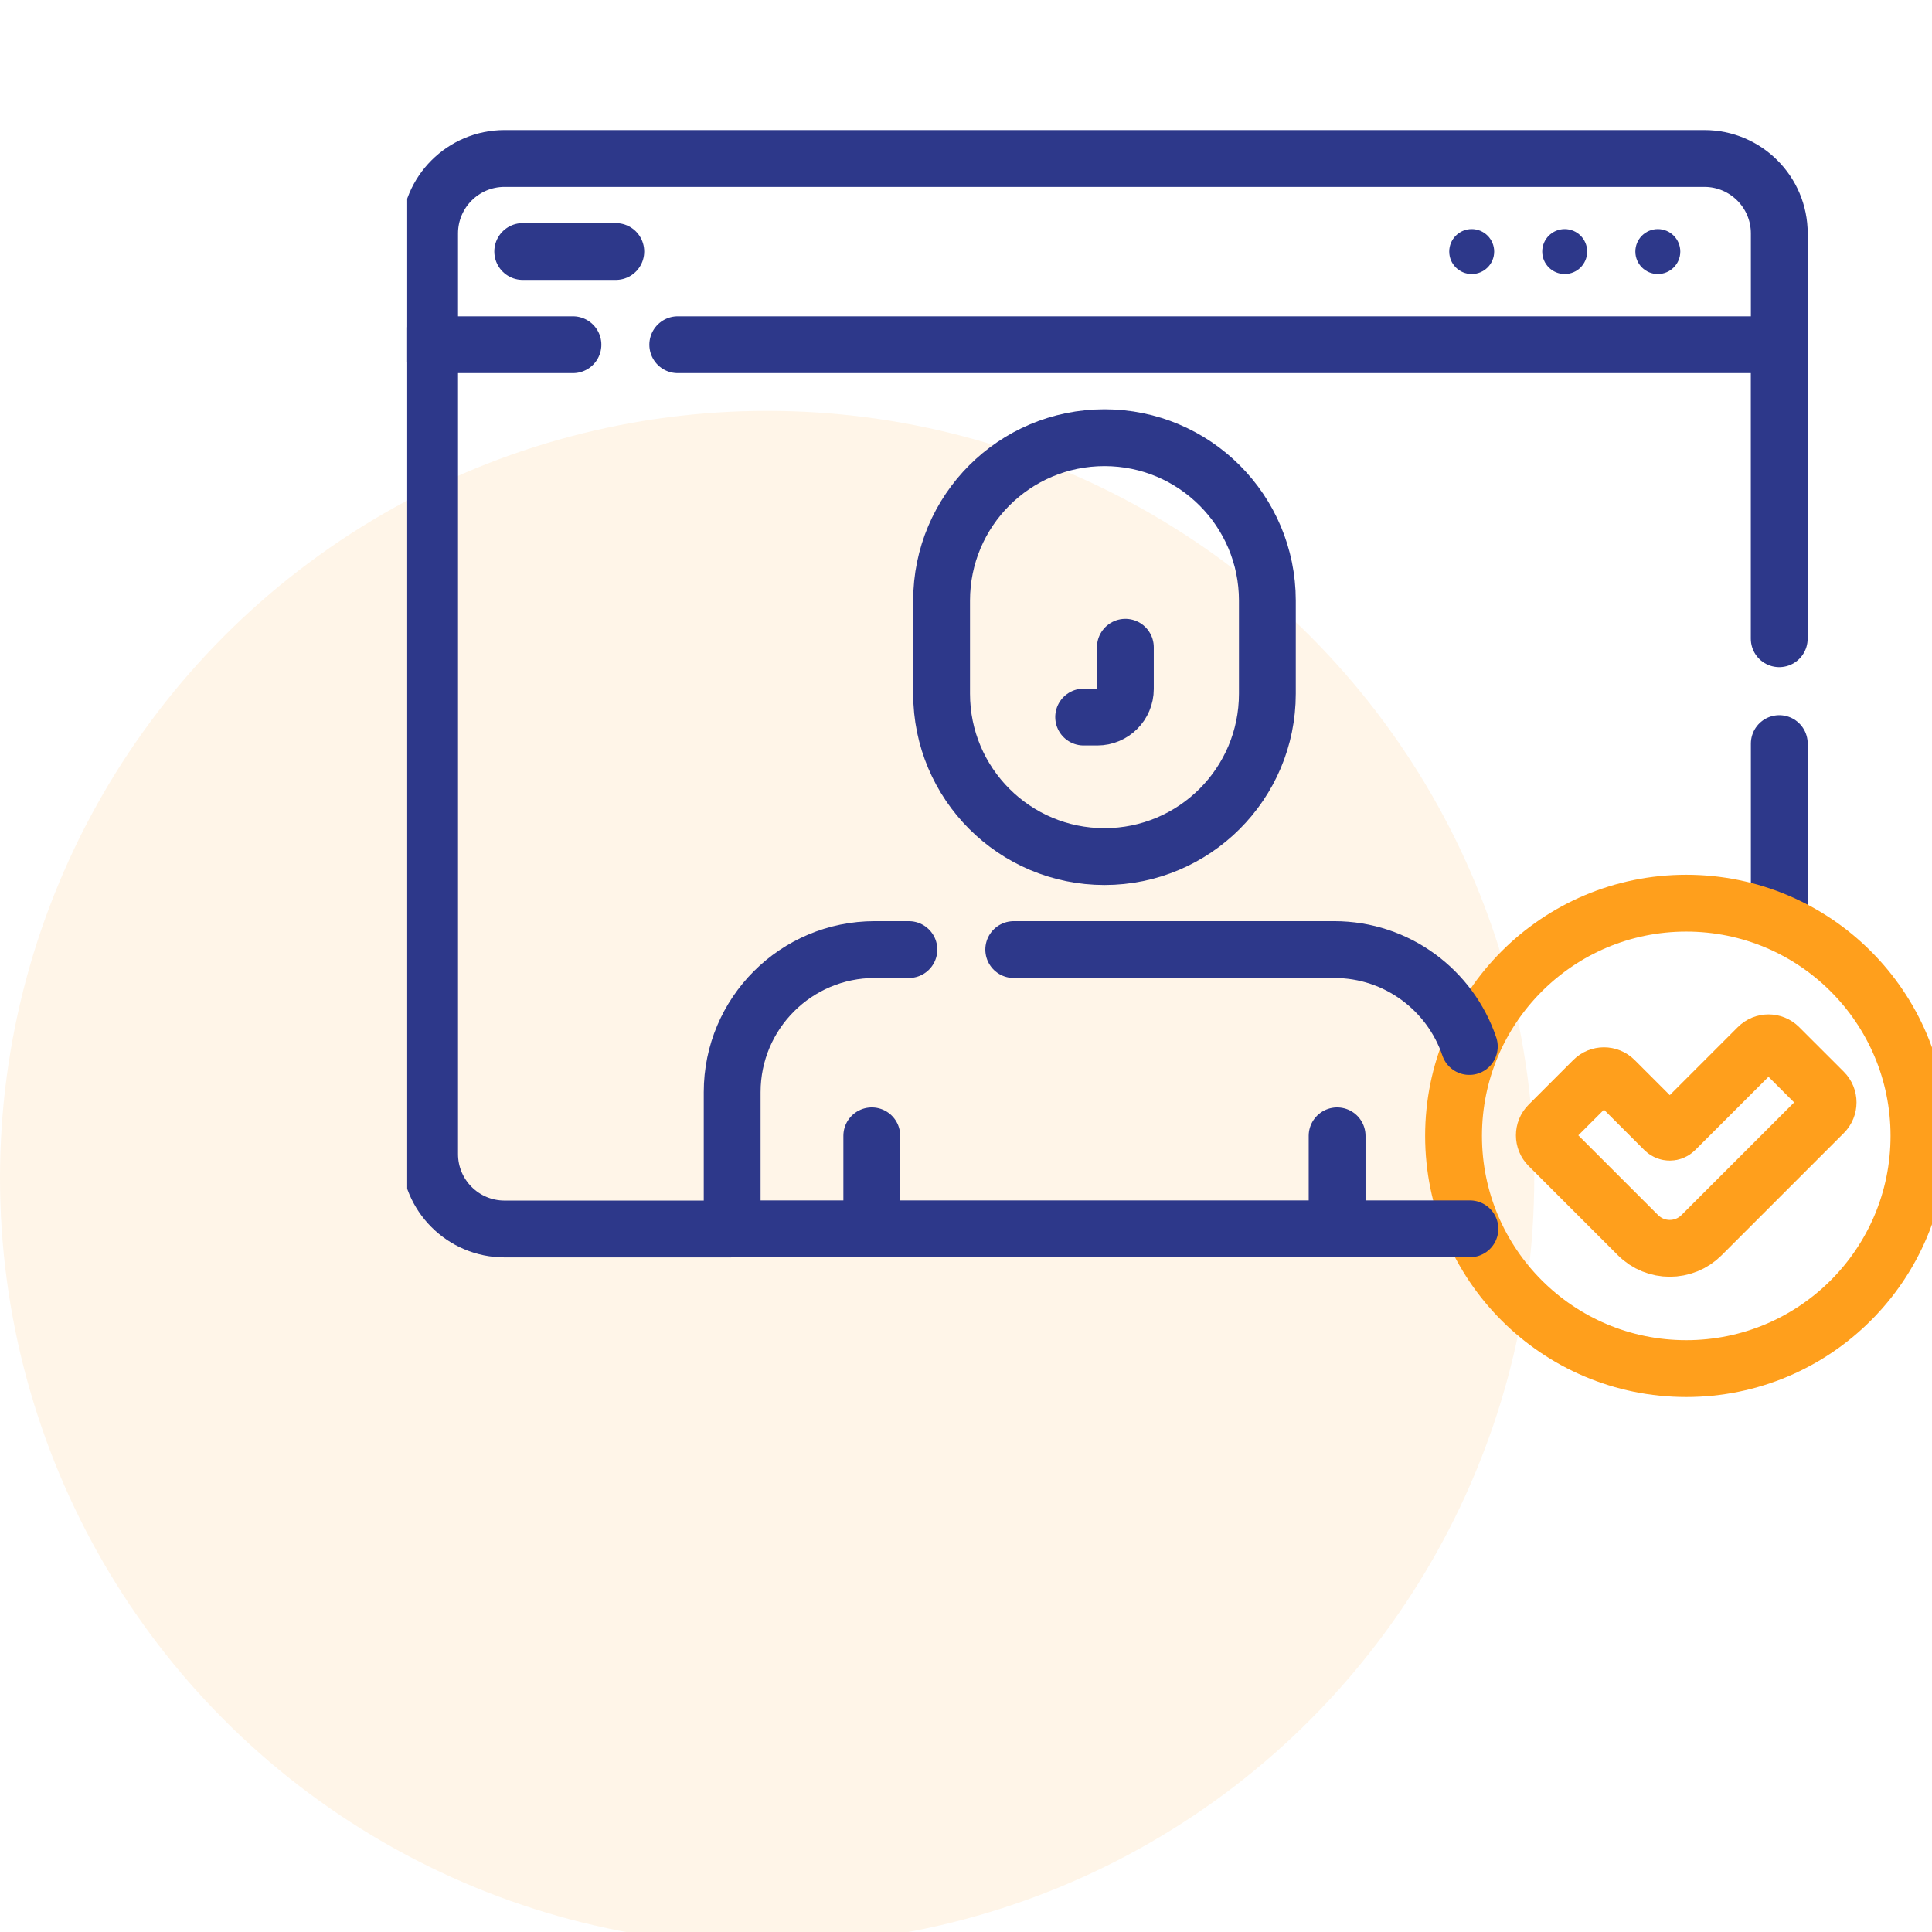
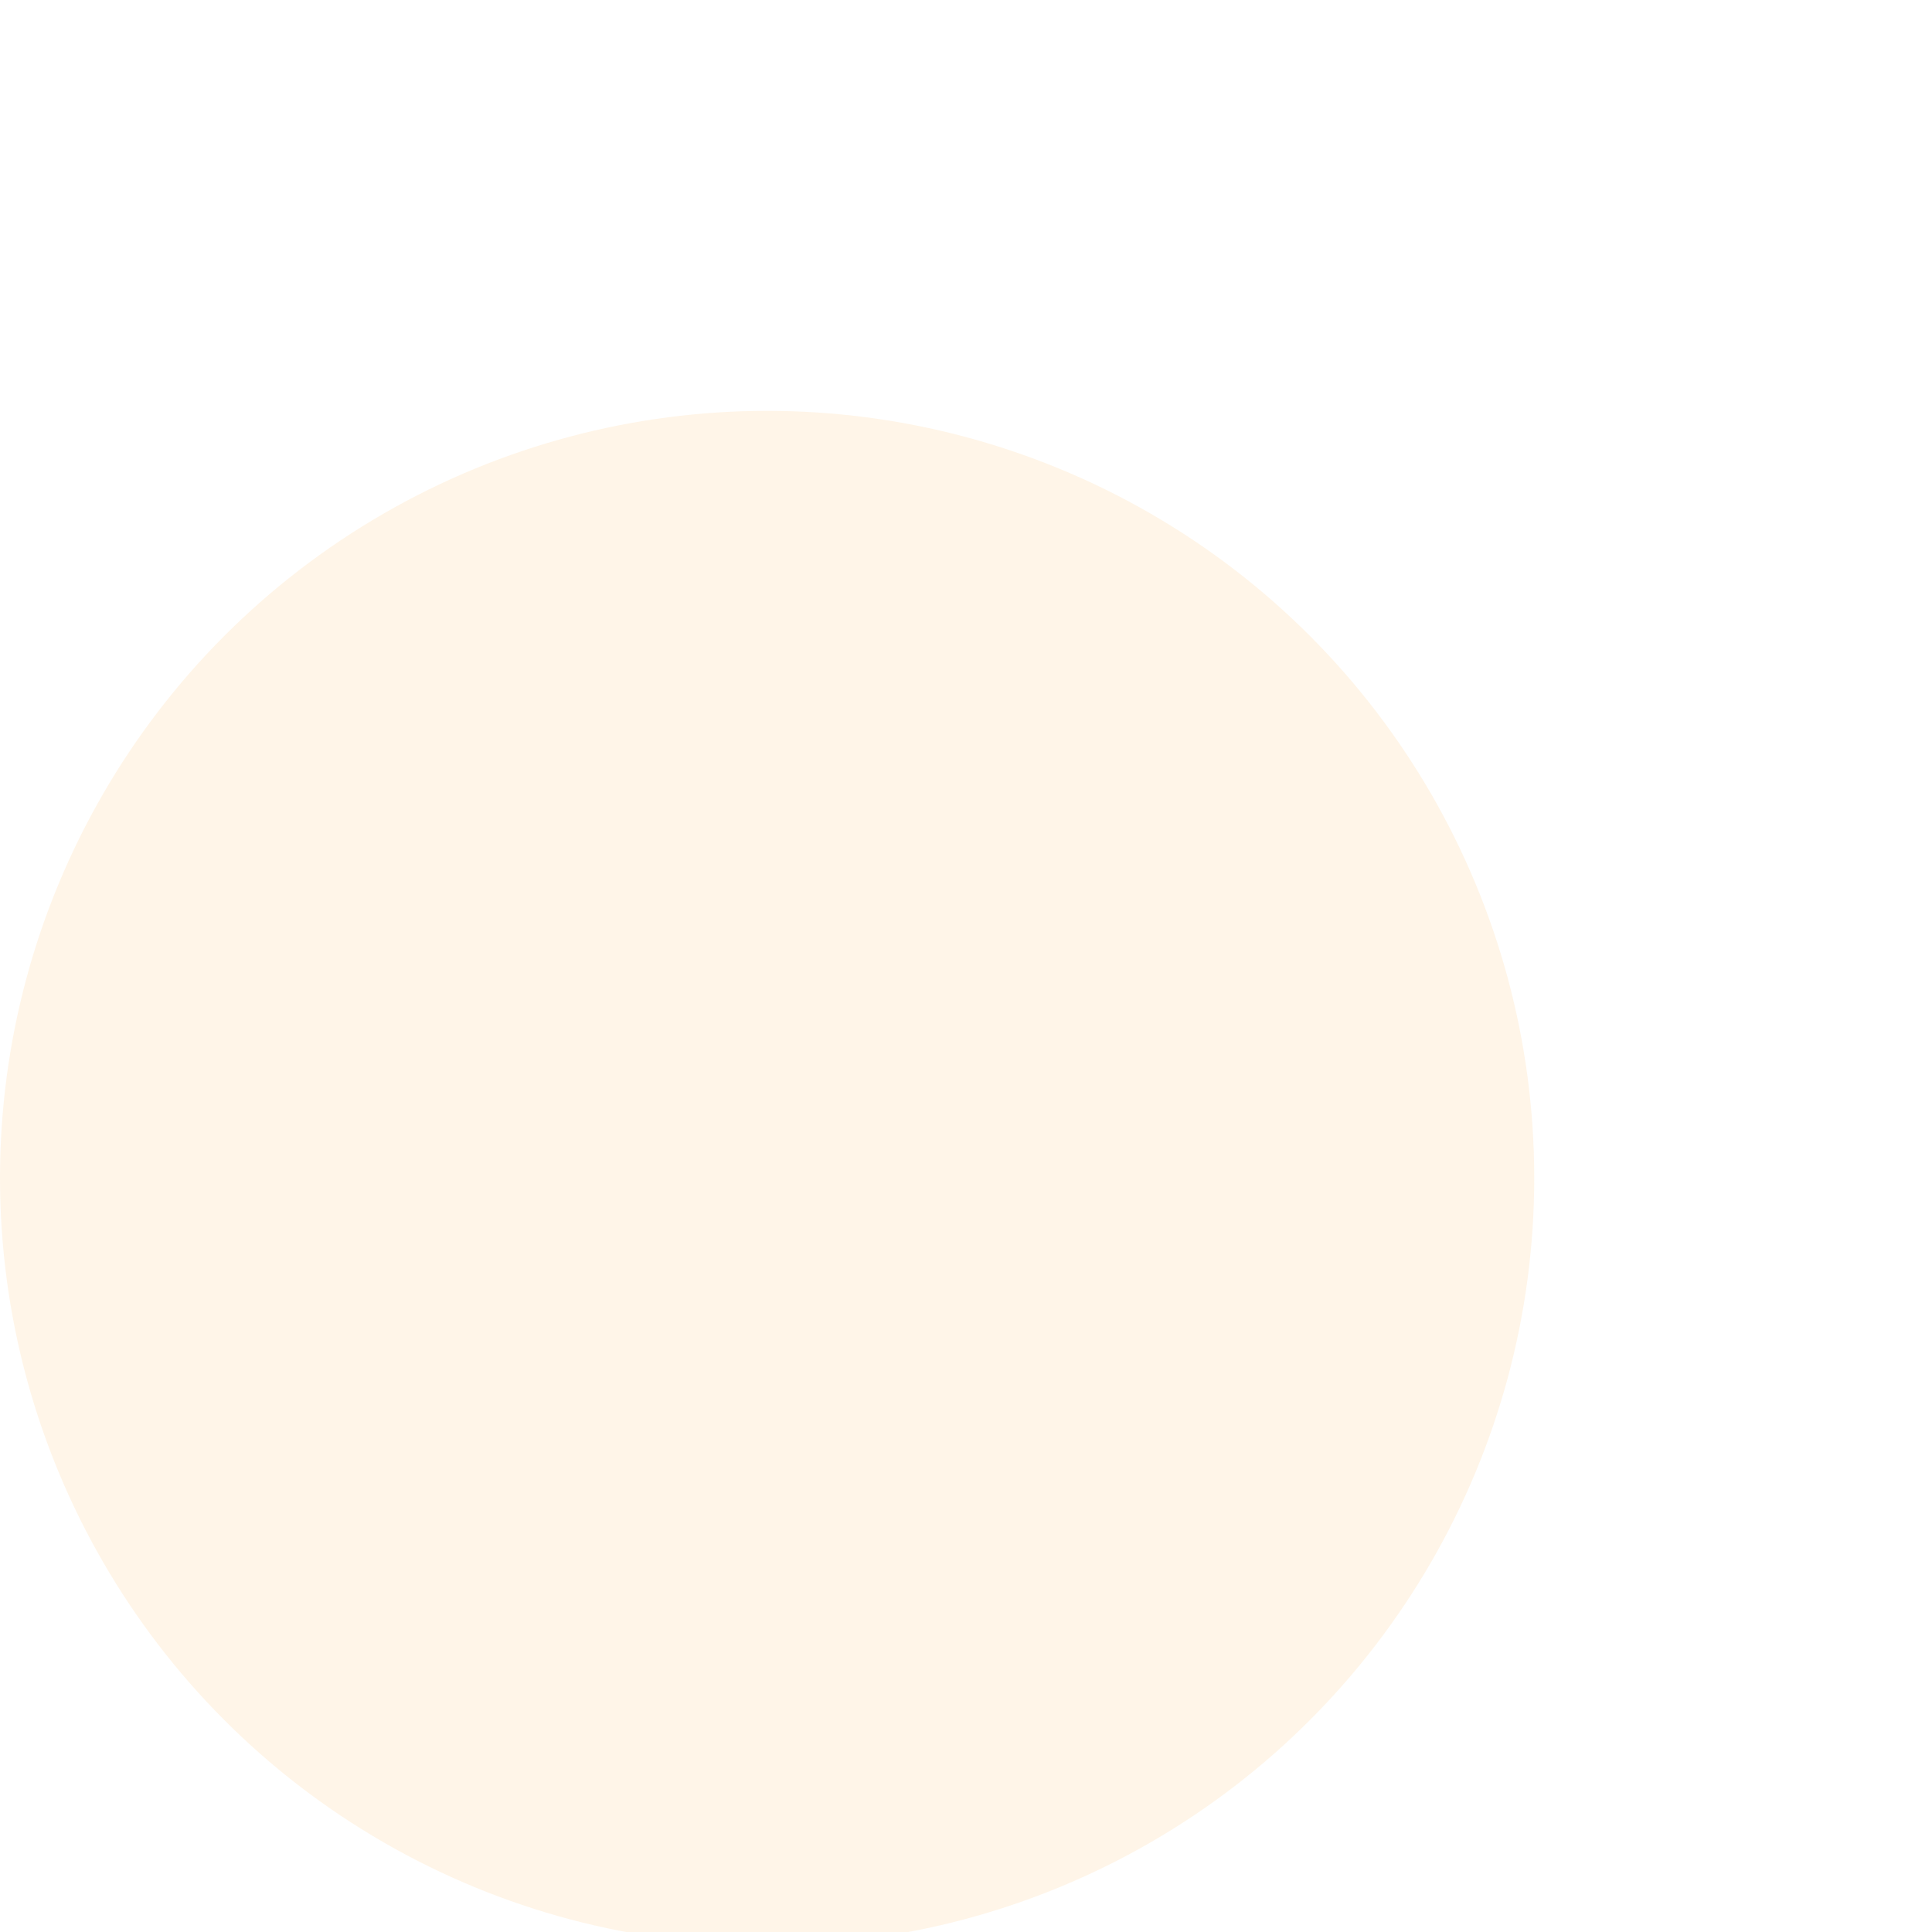
<svg xmlns="http://www.w3.org/2000/svg" width="68" height="68" viewBox="0 0 68 68" fill="none">
  <circle cx="27" cy="41.461" r="27" fill="#FF9F1C" fill-opacity="0.1" />
  <g clip-path="url(#clip0_749_78598)">
    <path d="M38.874 30.149C35.707 30.149 33.141 27.582 33.141 24.416V21.139C33.141 17.973 35.707 15.406 38.874 15.406C42.04 15.406 44.607 17.973 44.607 21.139V24.416C44.607 27.582 42.04 30.149 38.874 30.149Z" stroke="#2D388A" stroke-width="2" stroke-miterlimit="10" stroke-linecap="round" stroke-linejoin="round" />
    <path d="M47.062 39.977V43.253" stroke="#2D388A" stroke-width="2" stroke-miterlimit="10" stroke-linecap="round" stroke-linejoin="round" />
    <path d="M30.684 39.977V43.253" stroke="#2D388A" stroke-width="2" stroke-miterlimit="10" stroke-linecap="round" stroke-linejoin="round" />
    <path d="M62.625 12.13V8.215C62.625 6.759 61.444 5.578 59.988 5.578H17.758C16.302 5.578 15.121 6.759 15.121 8.215V12.13" stroke="#2D388A" stroke-width="2" stroke-miterlimit="10" stroke-linecap="round" stroke-linejoin="round" />
-     <path d="M20.166 12.133H15.121V40.619C15.121 42.075 16.302 43.256 17.758 43.256H25.768" stroke="#2D388A" stroke-width="2" stroke-miterlimit="10" stroke-linecap="round" stroke-linejoin="round" />
+     <path d="M20.166 12.133H15.121C15.121 42.075 16.302 43.256 17.758 43.256H25.768" stroke="#2D388A" stroke-width="2" stroke-miterlimit="10" stroke-linecap="round" stroke-linejoin="round" />
    <path d="M62.623 22.481V12.133H23.855" stroke="#2D388A" stroke-width="2" stroke-miterlimit="10" stroke-linecap="round" stroke-linejoin="round" />
    <path d="M62.625 32.366V26.172" stroke="#2D388A" stroke-width="2" stroke-miterlimit="10" stroke-linecap="round" stroke-linejoin="round" />
    <circle cx="58.35" cy="8.854" r="0.791" fill="#2D388A" />
    <circle cx="55.072" cy="8.854" r="0.791" fill="#2D388A" />
    <circle cx="51.799" cy="8.854" r="0.791" fill="#2D388A" />
    <path d="M18.398 8.852H21.674" stroke="#2D388A" stroke-width="2" stroke-miterlimit="10" stroke-linecap="round" stroke-linejoin="round" />
    <path d="M59.35 48.17C63.874 48.17 67.541 44.503 67.541 39.979C67.541 35.456 63.874 31.789 59.35 31.789C54.827 31.789 51.16 35.456 51.16 39.979C51.16 44.503 54.827 48.17 59.35 48.17Z" stroke="#FF9F1C" stroke-width="2" stroke-miterlimit="10" stroke-linecap="round" stroke-linejoin="round" />
    <path d="M58.584 39.773L56.827 38.016C56.62 37.81 56.287 37.81 56.081 38.016L54.51 39.587C54.304 39.793 54.304 40.126 54.51 40.332L57.652 43.474C58.269 44.092 59.271 44.092 59.889 43.474L64.189 39.174C64.395 38.968 64.395 38.634 64.189 38.428L62.618 36.858C62.412 36.652 62.078 36.652 61.872 36.858L58.957 39.773C58.854 39.876 58.687 39.876 58.584 39.773Z" stroke="#FF9F1C" stroke-width="2" stroke-miterlimit="10" stroke-linecap="round" stroke-linejoin="round" />
    <path d="M31.99 33.422H30.787C28.016 33.422 25.77 35.668 25.77 38.439V43.25H51.736" stroke="#2D388A" stroke-width="2" stroke-miterlimit="10" stroke-linecap="round" stroke-linejoin="round" />
-     <path d="M51.715 36.833C51.045 34.85 49.169 33.422 46.96 33.422H35.68" stroke="#2D388A" stroke-width="2" stroke-miterlimit="10" stroke-linecap="round" stroke-linejoin="round" />
-     <path d="M39.609 22.781V24.25C39.609 24.796 39.166 25.238 38.62 25.238H38.141" stroke="#2D388A" stroke-width="2" stroke-miterlimit="10" stroke-linecap="round" stroke-linejoin="round" />
  </g>
  <defs>
    <clipPath id="clip0_749_78598">
-       <rect width="54" height="54" fill="white" transform="translate(14.332 -0.125)" />
-     </clipPath>
+       </clipPath>
  </defs>
</svg>